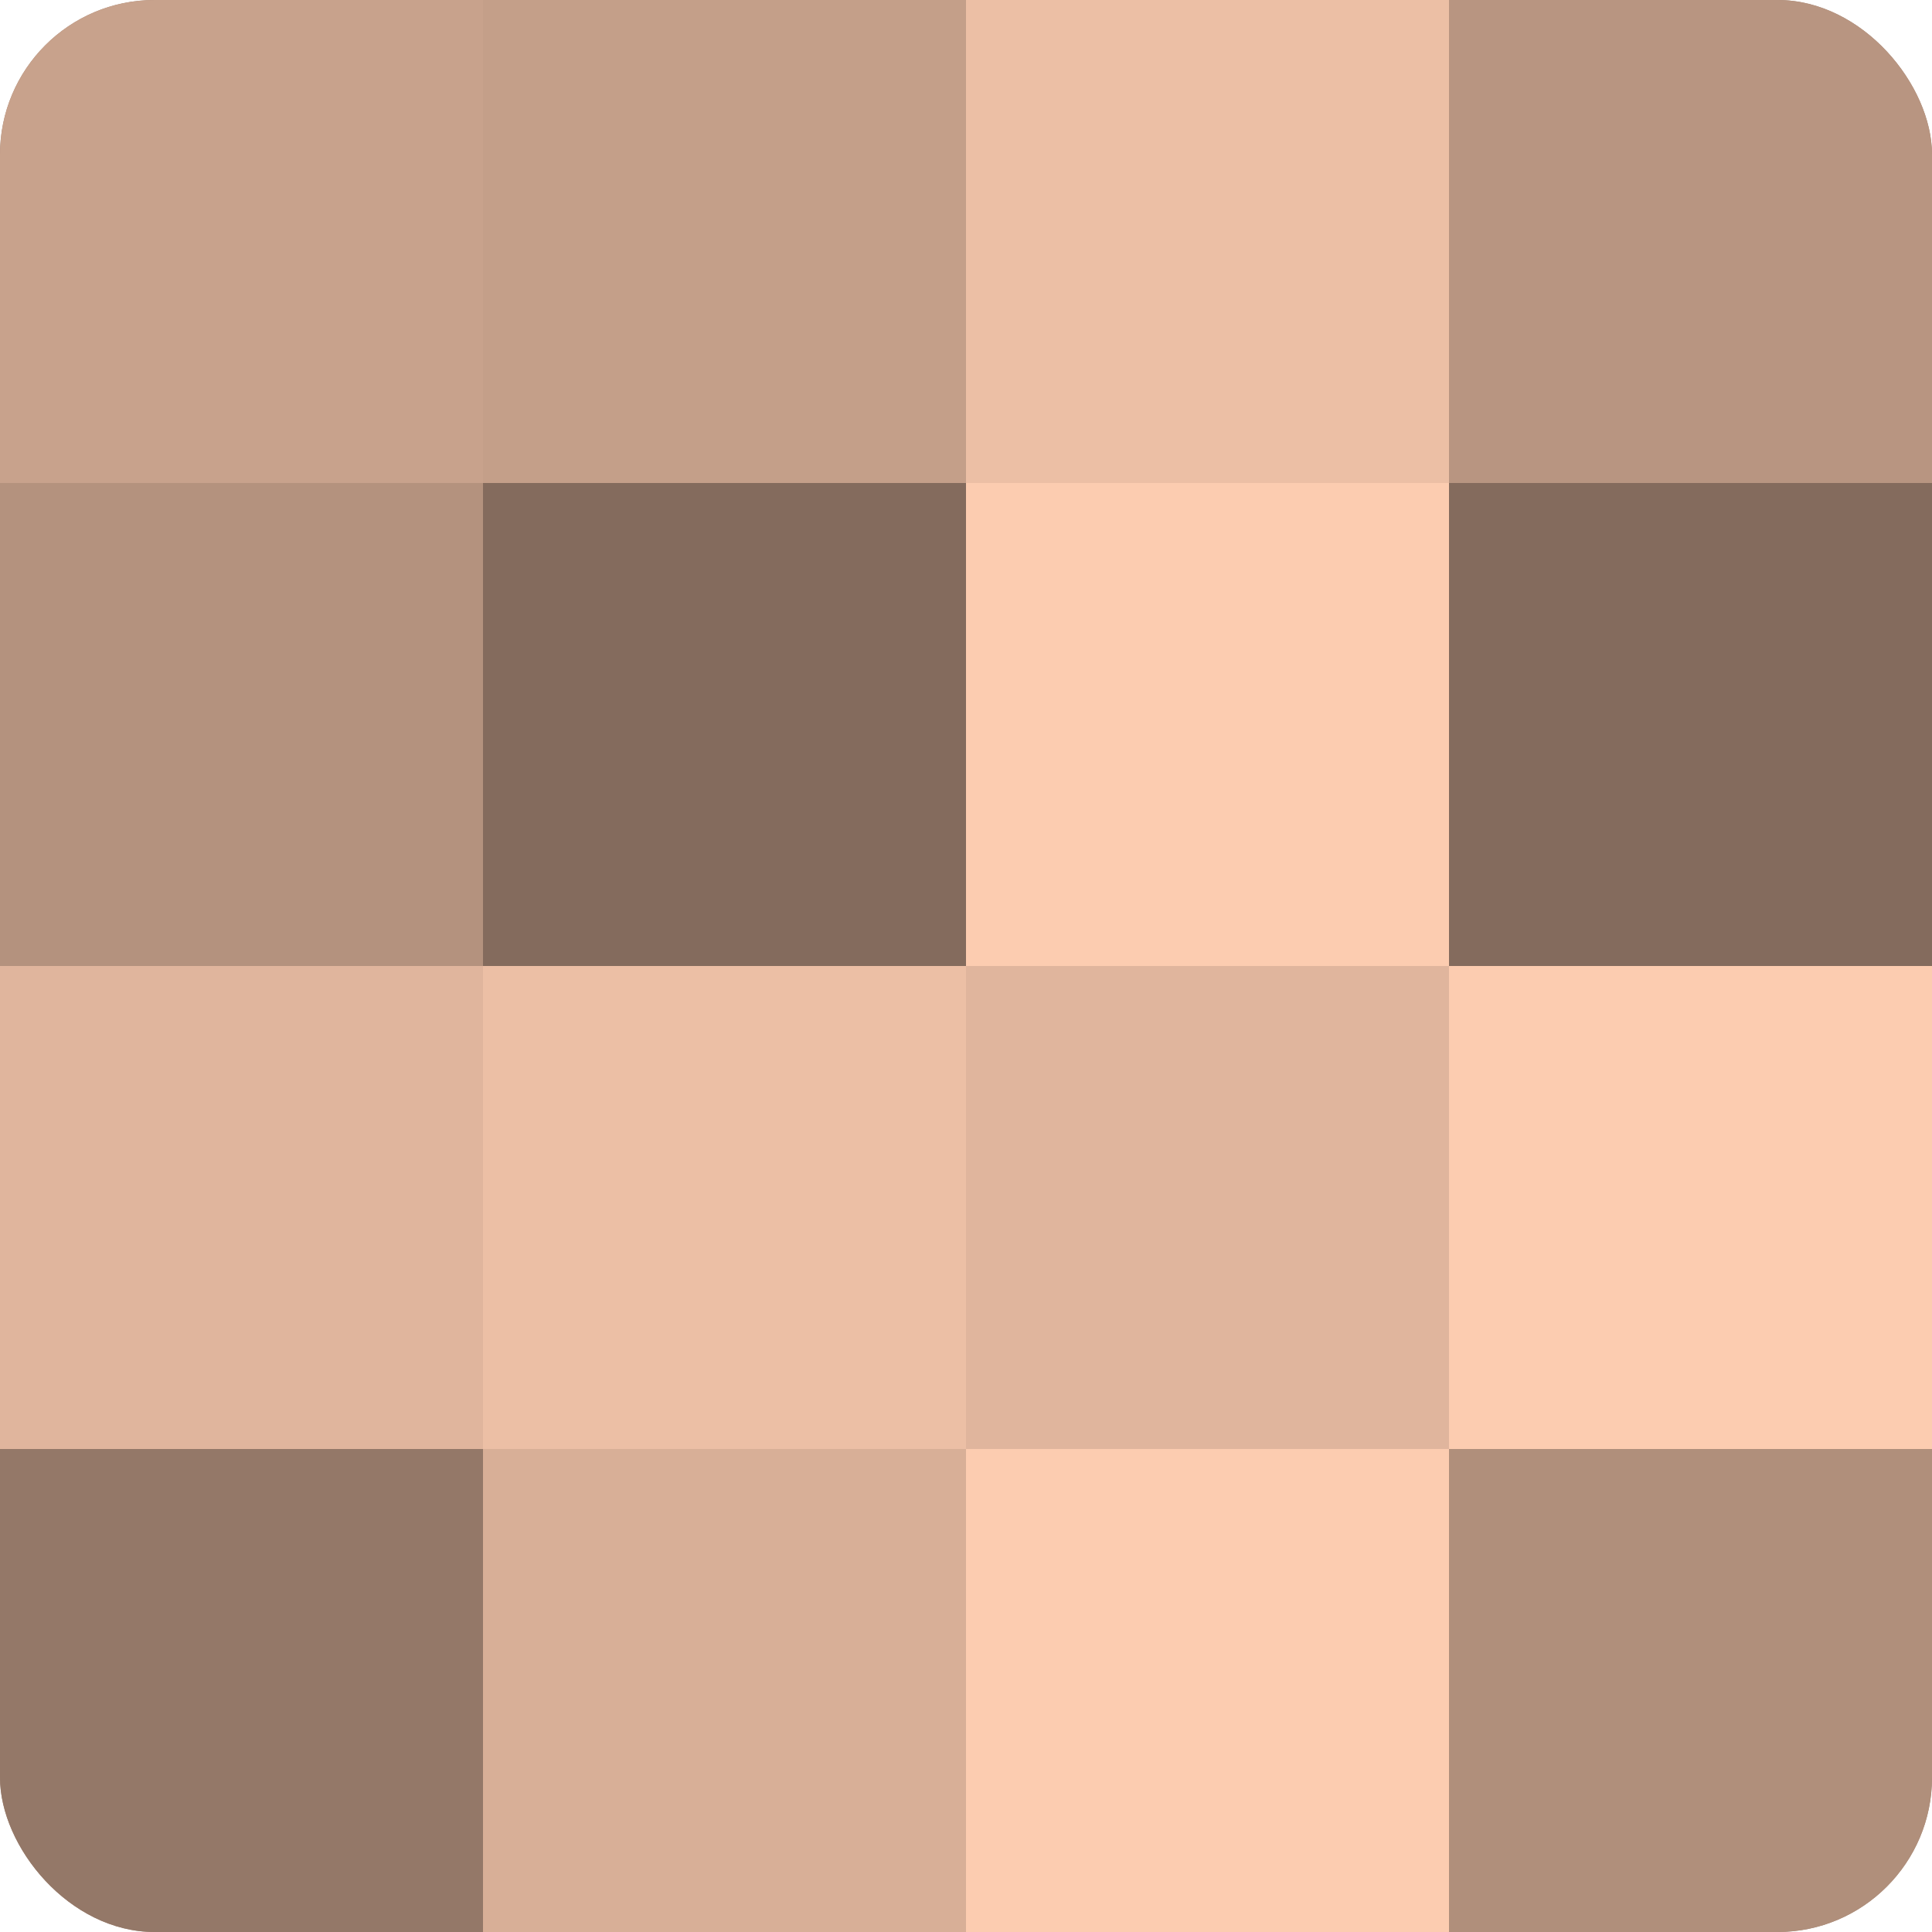
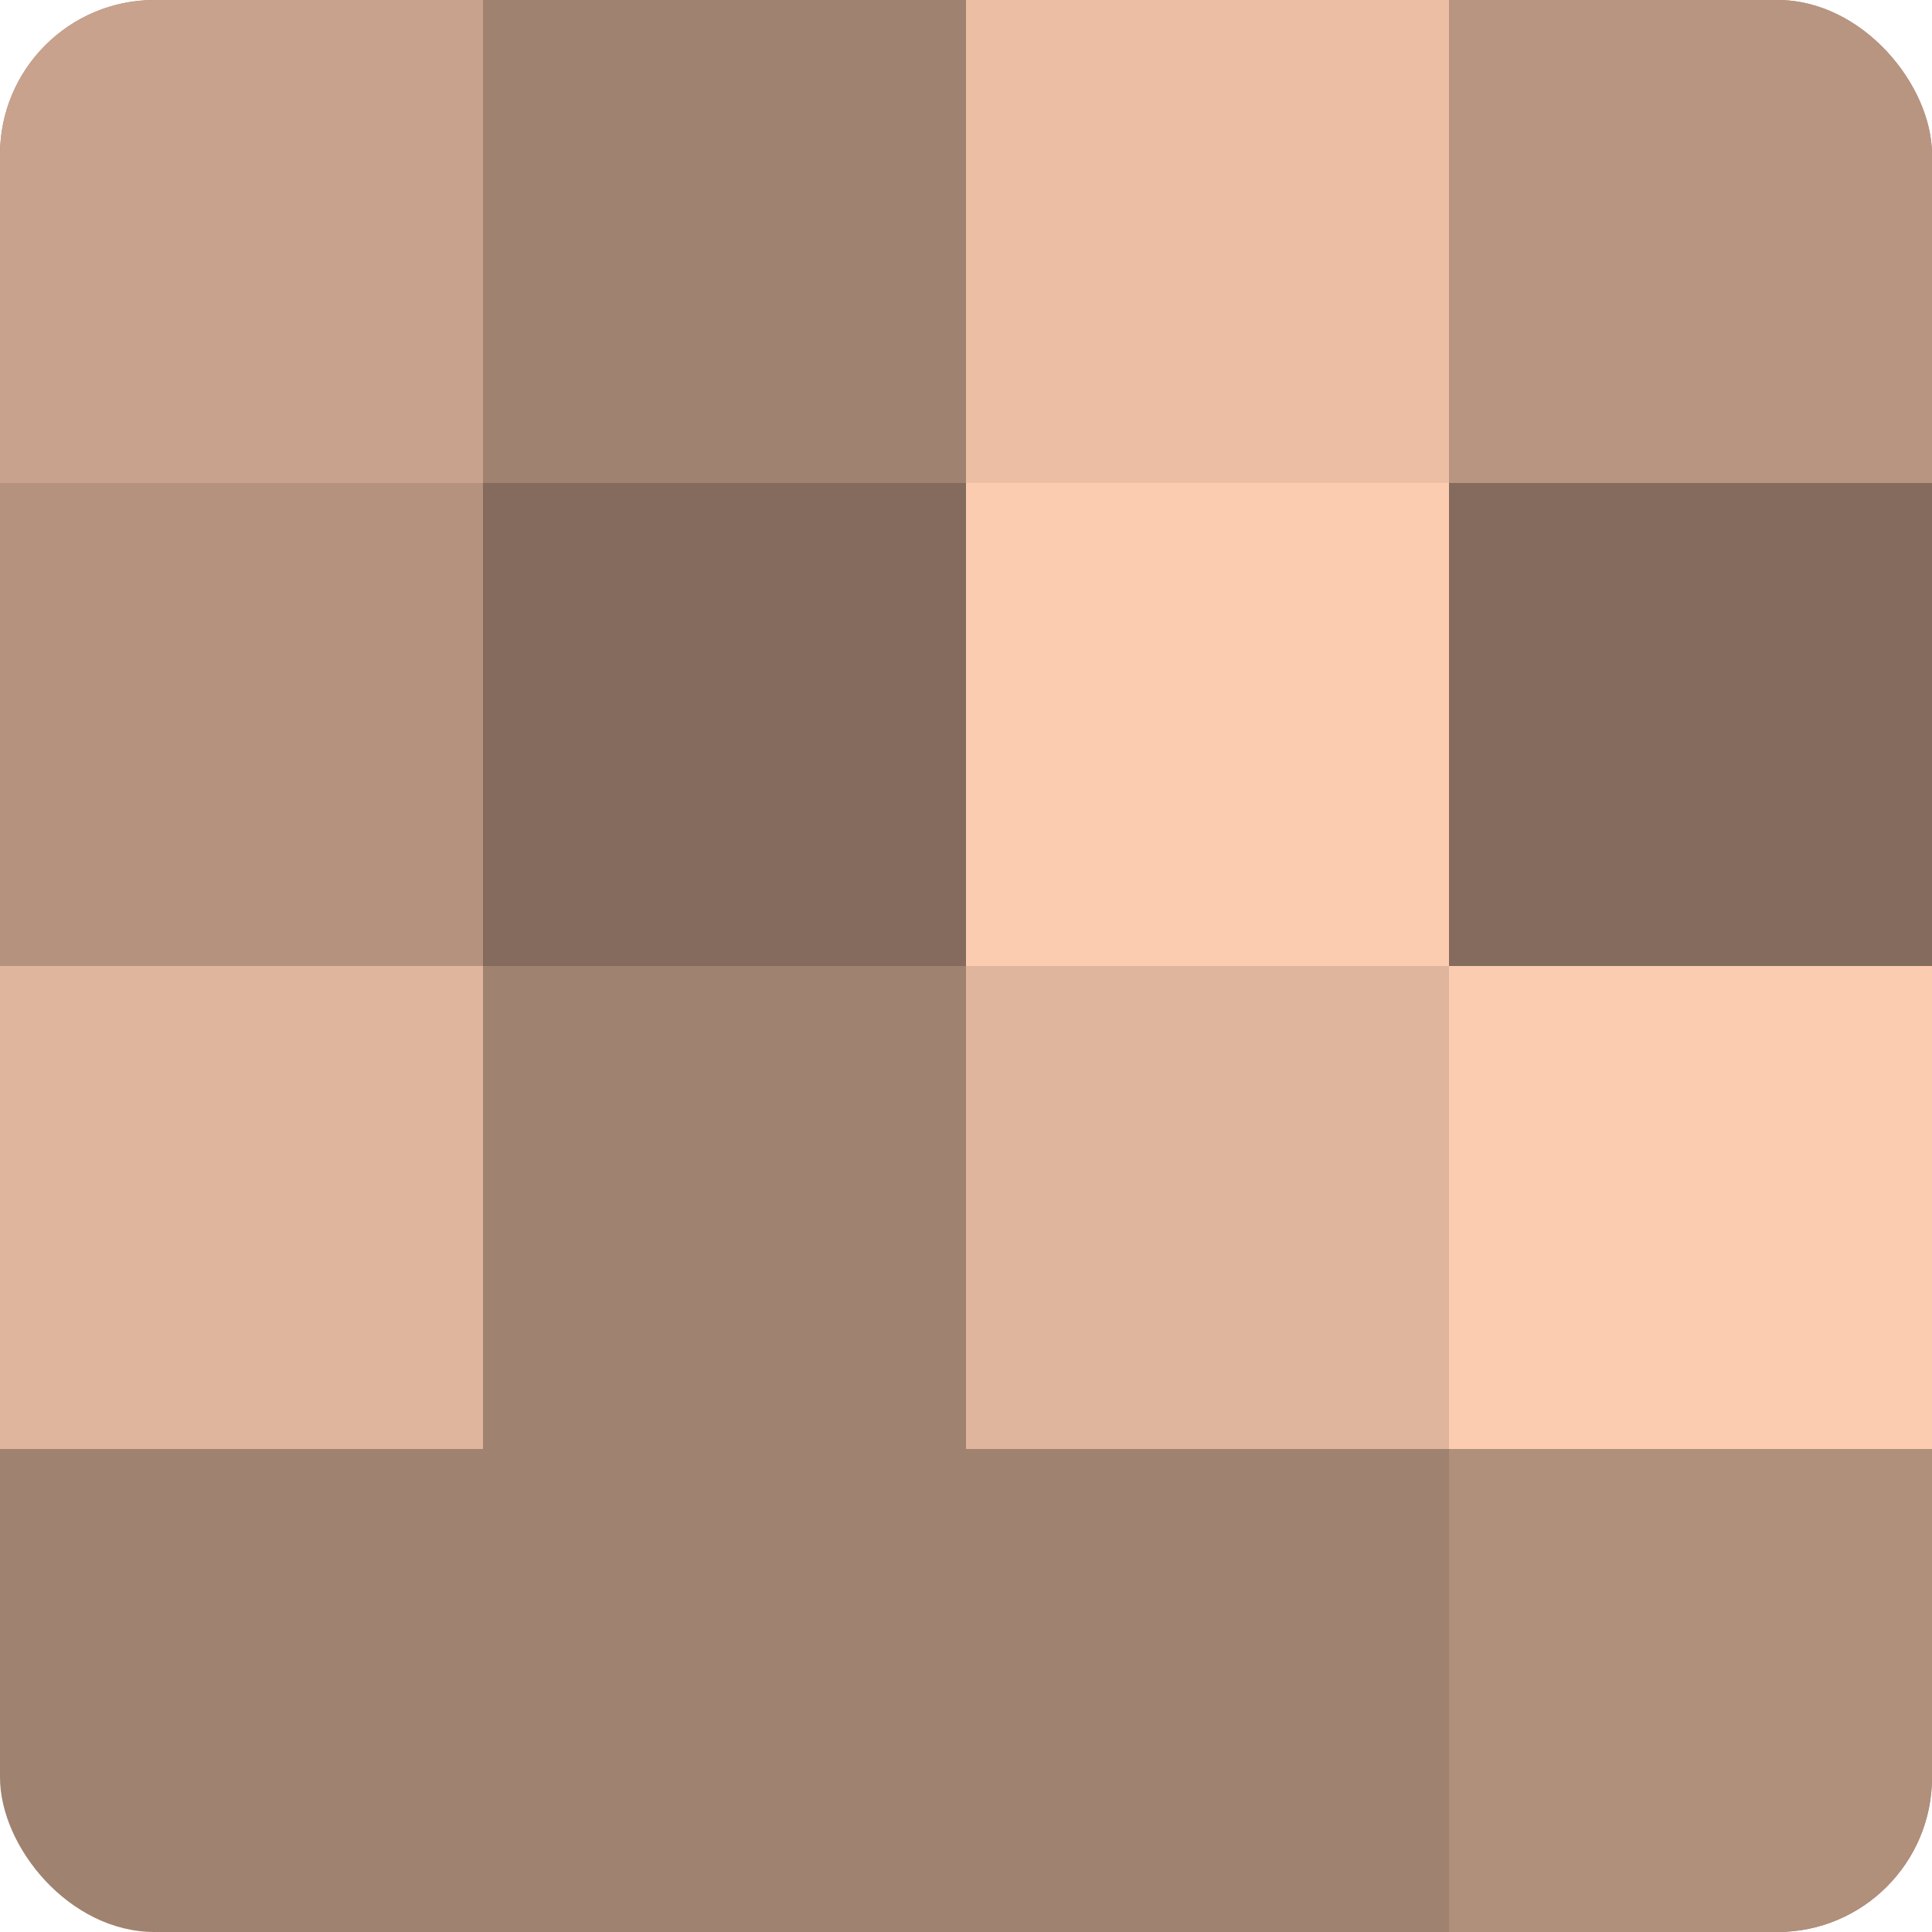
<svg xmlns="http://www.w3.org/2000/svg" width="60" height="60" viewBox="0 0 100 100" preserveAspectRatio="xMidYMid meet">
  <defs>
    <clipPath id="c" width="100" height="100">
      <rect width="100" height="100" rx="8" ry="8" />
    </clipPath>
  </defs>
  <g clip-path="url(#c)">
    <rect width="100" height="100" fill="#a08270" />
    <rect width="25" height="25" fill="#c8a28c" />
    <rect y="25" width="25" height="25" fill="#b4927e" />
    <rect y="50" width="25" height="25" fill="#e0b59d" />
-     <rect y="75" width="25" height="25" fill="#947868" />
-     <rect x="25" width="25" height="25" fill="#c49f89" />
    <rect x="25" y="25" width="25" height="25" fill="#846b5d" />
-     <rect x="25" y="50" width="25" height="25" fill="#ecbfa5" />
-     <rect x="25" y="75" width="25" height="25" fill="#d8af97" />
    <rect x="50" width="25" height="25" fill="#ecbfa5" />
    <rect x="50" y="25" width="25" height="25" fill="#fcccb0" />
    <rect x="50" y="50" width="25" height="25" fill="#e0b59d" />
-     <rect x="50" y="75" width="25" height="25" fill="#fcccb0" />
    <rect x="75" width="25" height="25" fill="#b89581" />
    <rect x="75" y="25" width="25" height="25" fill="#846b5d" />
    <rect x="75" y="50" width="25" height="25" fill="#fcccb0" />
    <rect x="75" y="75" width="25" height="25" fill="#b08f7b" />
  </g>
</svg>